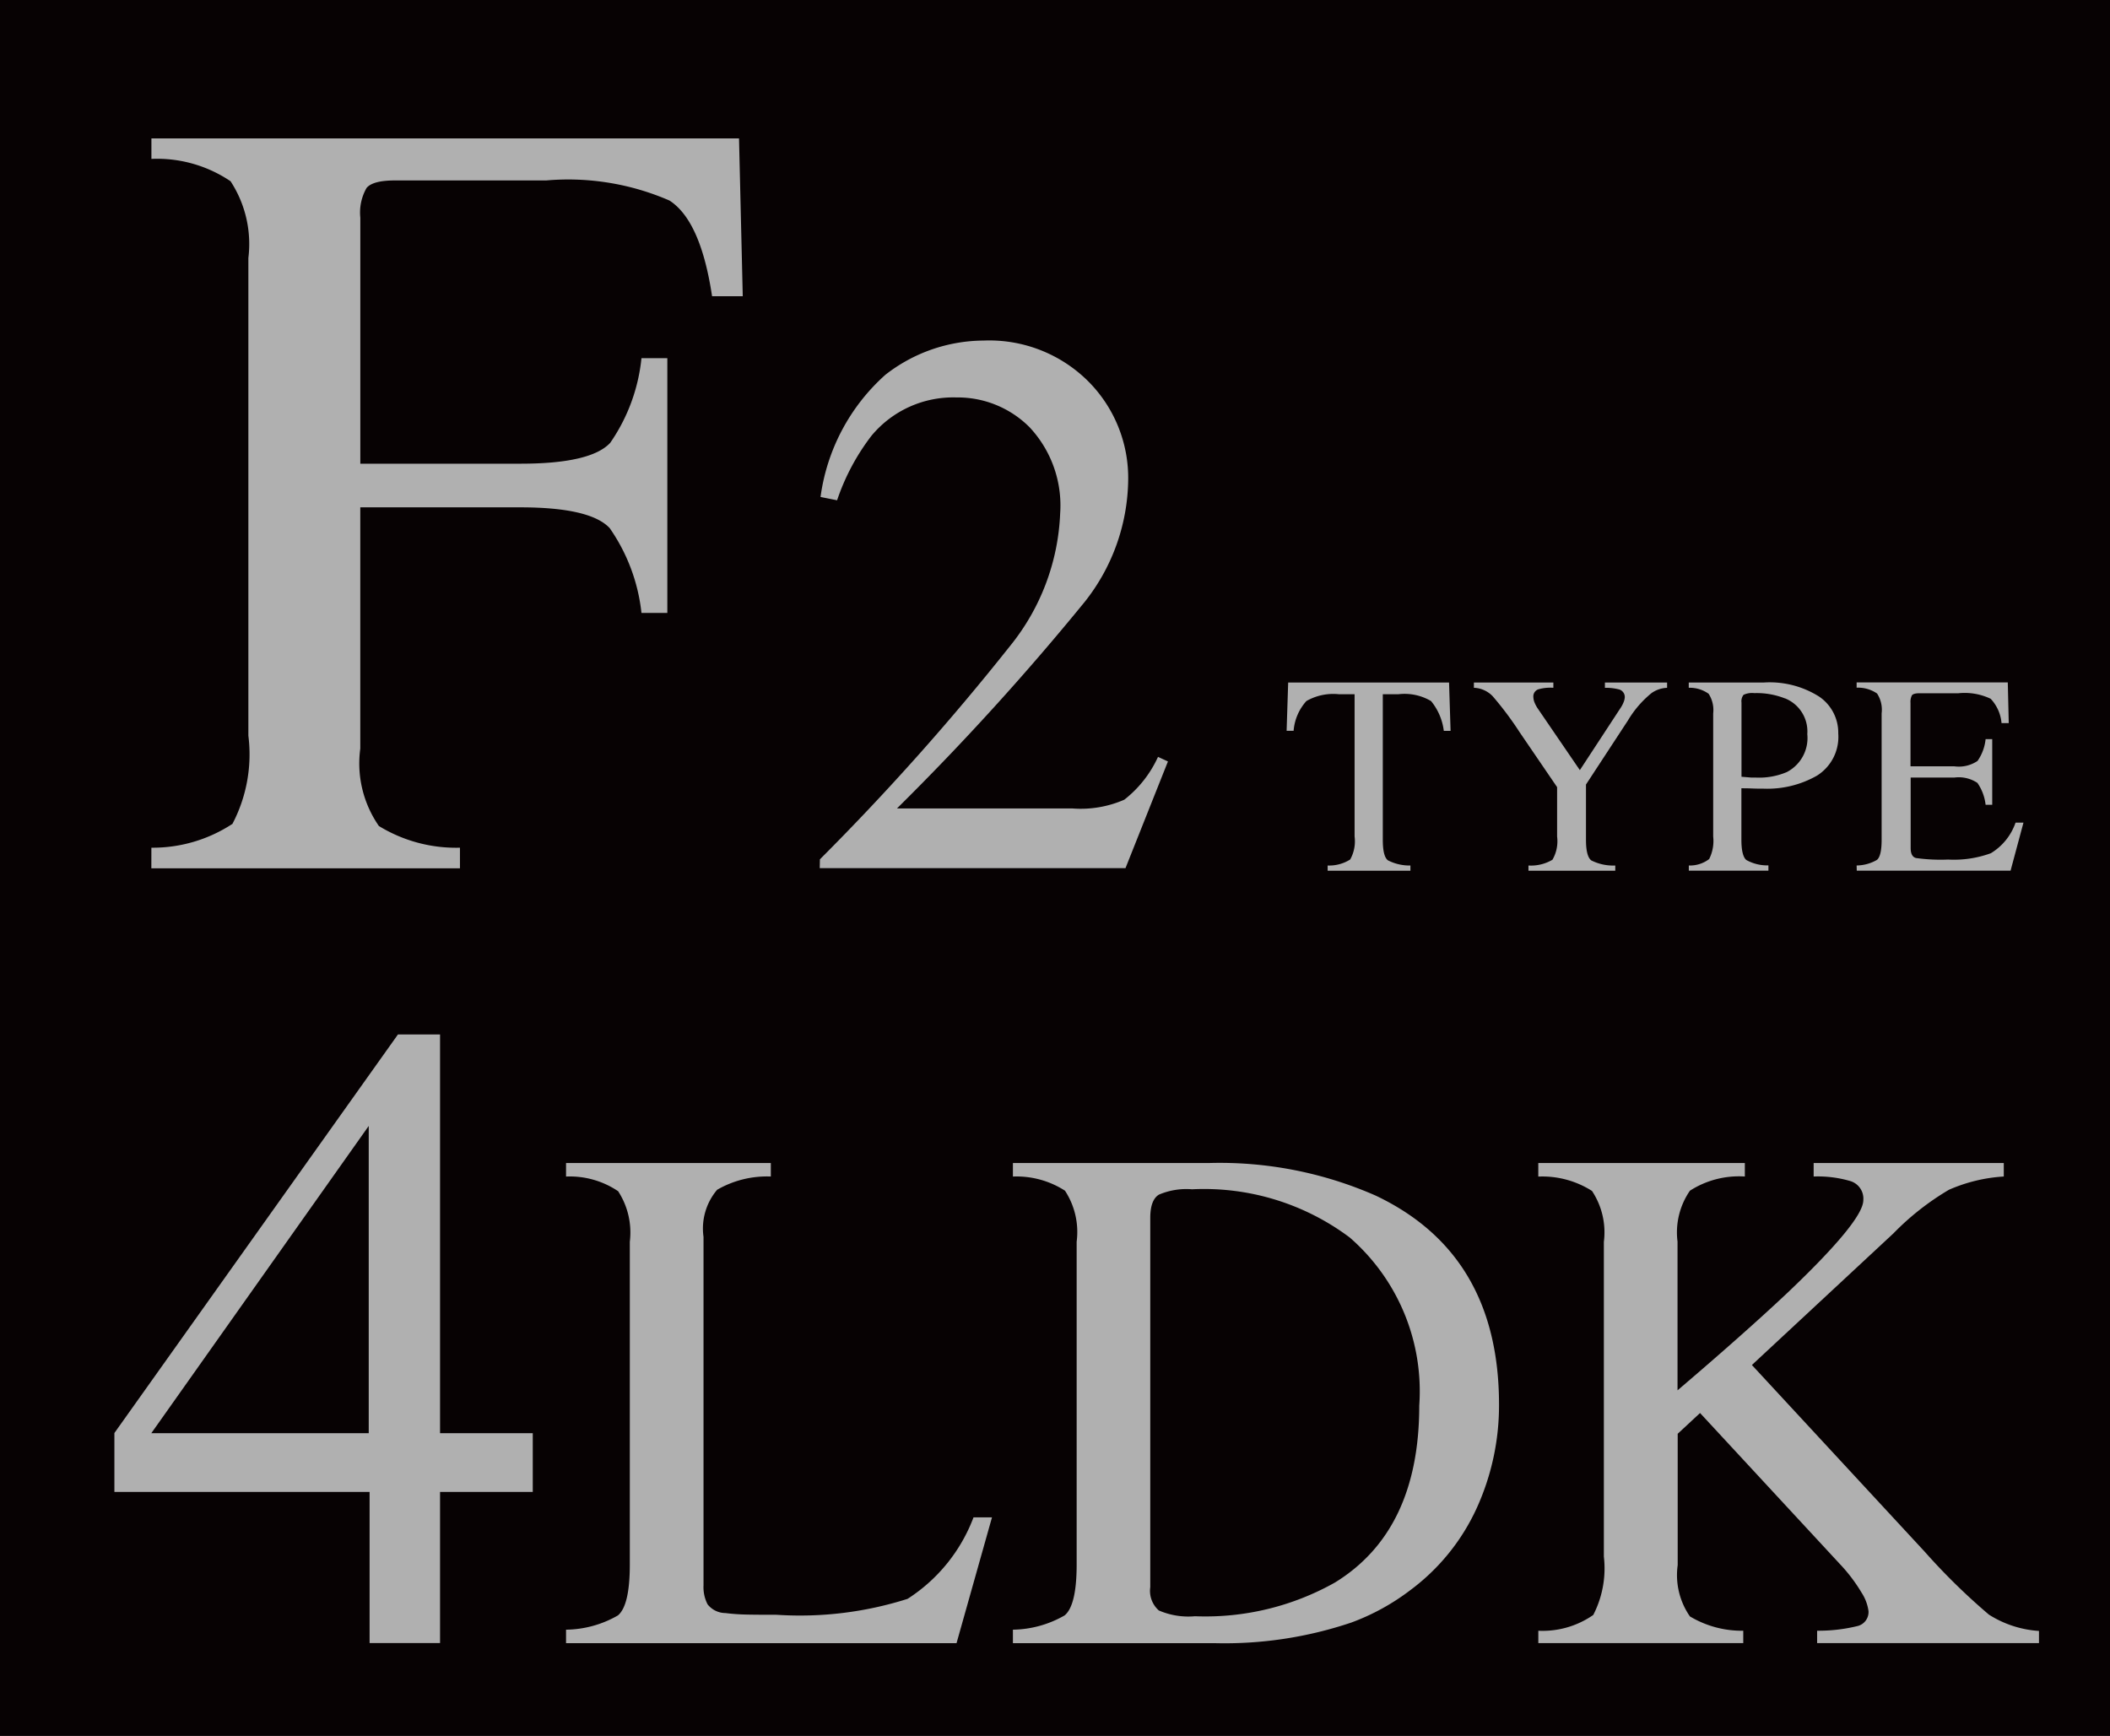
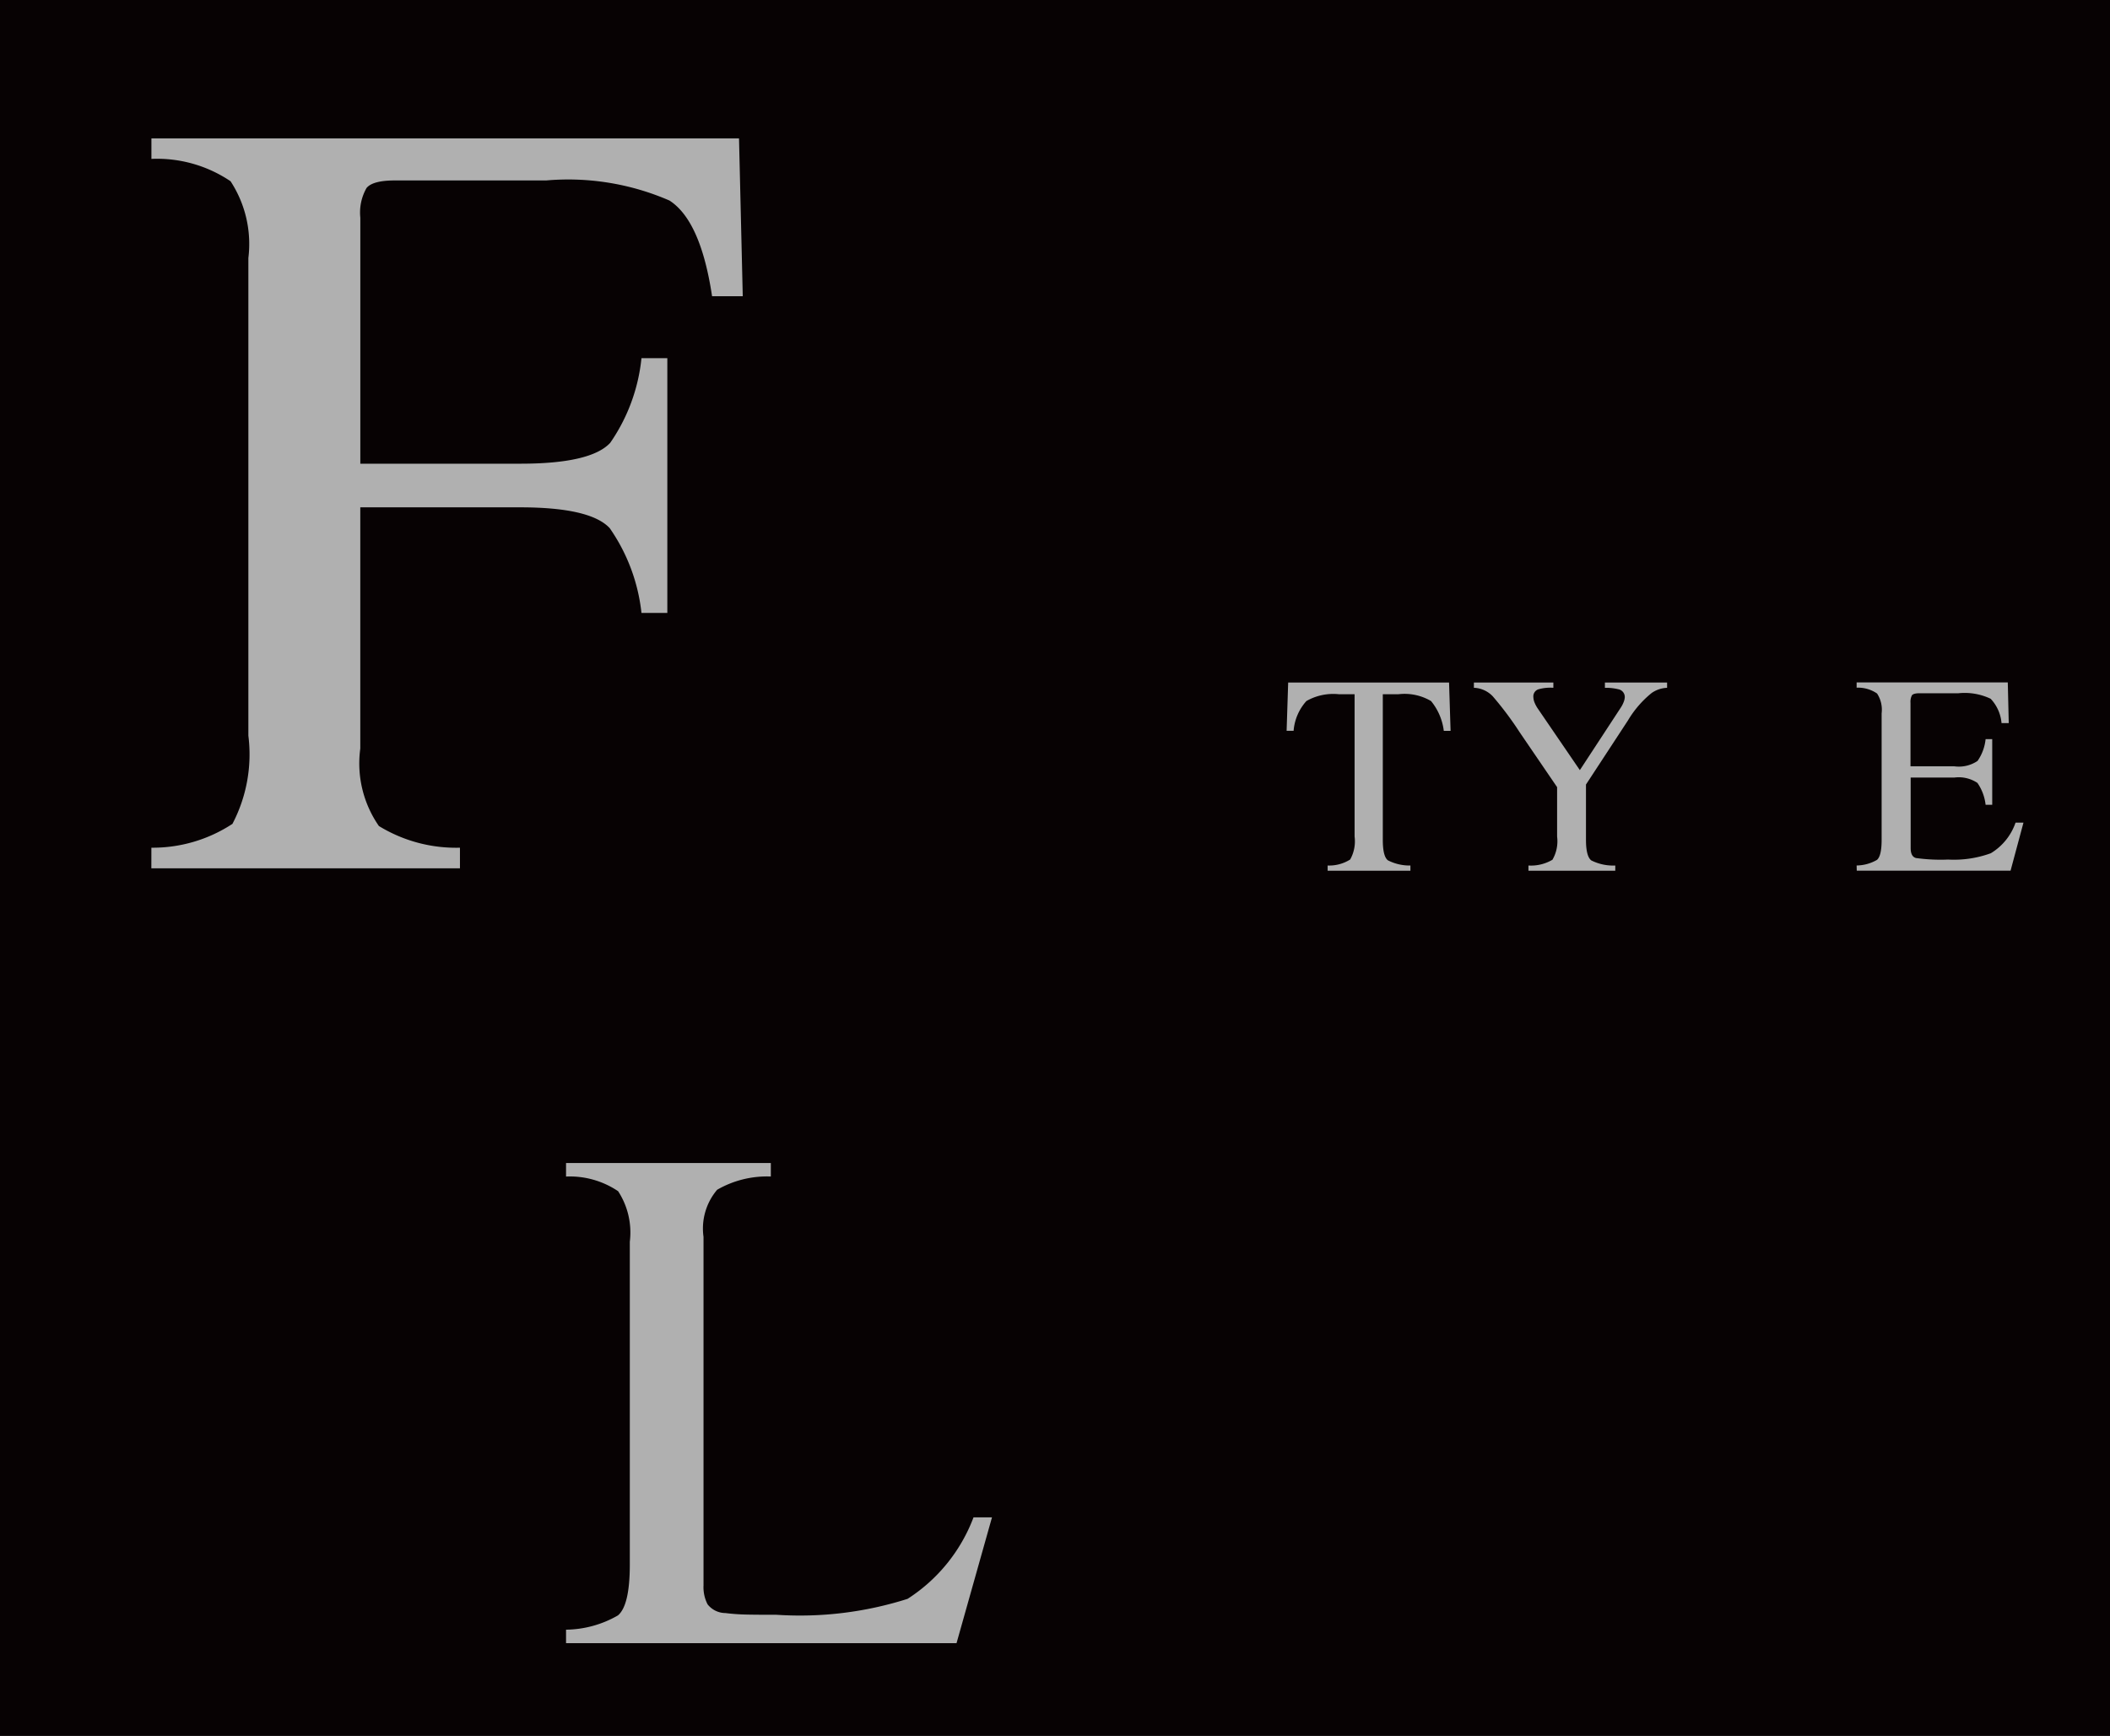
<svg xmlns="http://www.w3.org/2000/svg" width="63.724" height="52.43" viewBox="0 0 63.724 52.43">
  <g id="roomNav_f2" transform="translate(5745.805 935.86)">
    <rect id="長方形_5683" data-name="長方形 5683" width="63.724" height="52.43" transform="translate(-5745.805 -935.86)" fill="#070203" />
    <path id="パス_100308" data-name="パス 100308" d="M553.923,24.778a4.389,4.389,0,0,0,2.448-.72,4.521,4.521,0,0,0,.481-2.663V6.967a3.462,3.462,0,0,0-.538-2.318,3.965,3.965,0,0,0-2.39-.675V3.356h17.746l.113,4.766h-.927q-.342-2.281-1.286-2.89a7.672,7.672,0,0,0-3.724-.607h-4.568c-.446,0-.732.076-.857.228a1.494,1.494,0,0,0-.188.894V13.18h4.832q2.13,0,2.715-.63a5.456,5.456,0,0,0,.944-2.557h.781v7.694h-.781a5.517,5.517,0,0,0-.96-2.562q-.585-.626-2.7-.627h-4.832v7.287a3.314,3.314,0,0,0,.562,2.338,4.463,4.463,0,0,0,2.448.655V25.4h-9.32Z" transform="translate(-6295.156 -935.035)" fill="#b0b0b0" />
-     <path id="パス_100309" data-name="パス 100309" d="M570.132,23.926a75.369,75.369,0,0,0,5.743-6.444,6.788,6.788,0,0,0,1.513-4.006,3.457,3.457,0,0,0-.924-2.6,3.063,3.063,0,0,0-2.207-.9,3.208,3.208,0,0,0-2.566,1.155,6.7,6.7,0,0,0-1.04,1.951l-.5-.1a6.029,6.029,0,0,1,1.958-3.69,4.855,4.855,0,0,1,2.965-1.034,4.232,4.232,0,0,1,3.16,1.229,4.132,4.132,0,0,1,1.208,3.008,6.034,6.034,0,0,1-1.307,3.648,78.838,78.838,0,0,1-5.676,6.247h5.306a3.289,3.289,0,0,0,1.56-.265,3.461,3.461,0,0,0,1.018-1.293l.3.138-1.282,3.222h-9.234Z" transform="translate(-6291.175 -933.832)" fill="#b0b0b0" />
    <path id="パス_100310" data-name="パス 100310" d="M581.495,16.549h4.859l.046,1.46h-.205a1.75,1.75,0,0,0-.385-.9,1.574,1.574,0,0,0-.979-.207h-.478v4.4c0,.333.051.537.154.617a1.43,1.43,0,0,0,.68.157v.158h-2.5v-.158a1.194,1.194,0,0,0,.68-.181,1.118,1.118,0,0,0,.134-.693v-4.3h-.483a1.633,1.633,0,0,0-.972.206,1.522,1.522,0,0,0-.387.9h-.211Z" transform="translate(-6288.396 -931.795)" fill="#b0b0b0" />
    <path id="パス_100311" data-name="パス 100311" d="M588.389,16.549v.159a1.331,1.331,0,0,0-.453.046.225.225,0,0,0-.151.235.5.5,0,0,0,.025.136.964.964,0,0,0,.113.217l1.266,1.853,1.233-1.883a.877.877,0,0,0,.1-.2.456.456,0,0,0,.024-.118.239.239,0,0,0-.2-.243,1.555,1.555,0,0,0-.4-.042v-.159h1.878v.159a.871.871,0,0,0-.466.156,3.1,3.1,0,0,0-.715.827l-1.269,1.938V21.3c0,.333.054.541.161.622a1.473,1.473,0,0,0,.724.154v.158h-2.622v-.158a1.278,1.278,0,0,0,.724-.174,1.11,1.11,0,0,0,.141-.7V19.709l-1.125-1.649a9.938,9.938,0,0,0-.818-1.094.828.828,0,0,0-.57-.258v-.159Z" transform="translate(-6287.281 -931.795)" fill="#b0b0b0" />
-     <path id="パス_100312" data-name="パス 100312" d="M591.2,22.075a.953.953,0,0,0,.614-.194,1.21,1.21,0,0,0,.122-.678V17.481a.9.9,0,0,0-.138-.592.977.977,0,0,0-.6-.181v-.159h2.267a2.794,2.794,0,0,1,1.669.424,1.316,1.316,0,0,1,.579,1.116,1.381,1.381,0,0,1-.642,1.272,3.024,3.024,0,0,1-1.607.394c-.093,0-.211,0-.355-.006s-.25-.006-.321-.006V21.3c0,.323.051.526.148.609a1.3,1.3,0,0,0,.668.163v.159H591.2Zm2.9-5.047a2.32,2.32,0,0,0-.923-.159.606.606,0,0,0-.325.052.316.316,0,0,0-.061.233v2.241l.3.025c.049,0,.1,0,.14,0a2.136,2.136,0,0,0,.93-.167,1.158,1.158,0,0,0,.617-1.146,1.075,1.075,0,0,0-.679-1.082" transform="translate(-6286.001 -931.795)" fill="#b0b0b0" />
    <path id="パス_100313" data-name="パス 100313" d="M595.268,22.075a1.256,1.256,0,0,0,.614-.169c.093-.078.141-.28.141-.6V17.481a.893.893,0,0,0-.138-.6,1.013,1.013,0,0,0-.617-.176v-.159h4.565l.029,1.229h-.218a1.219,1.219,0,0,0-.328-.735,1.824,1.824,0,0,0-.973-.167h-1.17c-.127,0-.2.021-.234.061a.428.428,0,0,0-.044.229v1.917h1.325a1.007,1.007,0,0,0,.7-.163,1.4,1.4,0,0,0,.243-.659h.2v1.984h-.2a1.438,1.438,0,0,0-.247-.661,1.018,1.018,0,0,0-.7-.161H596.9V21.55c0,.171.054.272.162.3a5.417,5.417,0,0,0,.968.046,3.254,3.254,0,0,0,1.291-.191,1.744,1.744,0,0,0,.747-.925h.239l-.39,1.452h-4.645Z" transform="translate(-6285.001 -931.795)" fill="#b0b0b0" />
-     <path id="パス_105571" data-name="パス 105571" d="M561.59,25.082h1.271V37.125h2.8V38.9h-2.8v4.563h-2.128V38.9h-7.707v-1.78Zm-.883,2.763-6.566,9.28h6.566Z" transform="translate(-6295.376 -929.699)" fill="#b0b0b0" />
    <path id="パス_100315" data-name="パス 100315" d="M563.977,42.294a3.21,3.21,0,0,0,1.567-.431q.359-.3.359-1.538V30.576a2.282,2.282,0,0,0-.353-1.525,2.607,2.607,0,0,0-1.573-.443V28.2h6.185v.407a3.008,3.008,0,0,0-1.621.4,1.808,1.808,0,0,0-.412,1.423V40.956a1.129,1.129,0,0,0,.123.573.692.692,0,0,0,.541.263c.164.021.338.035.521.042s.523.01,1.023.01a10.725,10.725,0,0,0,3.954-.481,5.031,5.031,0,0,0,1.992-2.461h.558l-1.071,3.8H563.977Z" transform="translate(-6292.687 -928.933)" fill="#b0b0b0" />
-     <path id="パス_100316" data-name="パス 100316" d="M574.811,42.294a3.219,3.219,0,0,0,1.561-.431q.364-.3.364-1.538V30.576a2.276,2.276,0,0,0-.353-1.541,2.7,2.7,0,0,0-1.572-.427V28.2h5.906a11.694,11.694,0,0,1,5.051.984q3.724,1.766,3.724,6.314a7.482,7.482,0,0,1-.669,3.114,6.4,6.4,0,0,1-2.018,2.494,6.805,6.805,0,0,1-1.775.973,11.977,11.977,0,0,1-4.132.622h-6.087Zm4.413-.578a2.247,2.247,0,0,0,1.086.172,7.975,7.975,0,0,0,4.226-1.018q2.547-1.564,2.547-5.345a6.152,6.152,0,0,0-2.1-5.076,7.337,7.337,0,0,0-4.762-1.456,2.118,2.118,0,0,0-1,.161c-.176.107-.262.343-.262.706V41.01a.789.789,0,0,0,.262.706" transform="translate(-6290.025 -928.933)" fill="#b0b0b0" />
-     <path id="パス_100317" data-name="パス 100317" d="M587.55,42.326a2.675,2.675,0,0,0,1.659-.477,3.071,3.071,0,0,0,.32-1.763V30.58a2.258,2.258,0,0,0-.359-1.538,2.794,2.794,0,0,0-1.621-.433V28.2h6.238v.407a2.741,2.741,0,0,0-1.658.428,2.216,2.216,0,0,0-.375,1.538v4.492q2.023-1.725,3.311-2.937,2.3-2.186,2.3-2.806a.554.554,0,0,0-.391-.577,3.469,3.469,0,0,0-1.109-.138V28.2h5.742v.407a4.849,4.849,0,0,0-1.655.4,8.039,8.039,0,0,0-1.678,1.318L594,34.3l5.219,5.639a19.24,19.24,0,0,0,1.939,1.9,3.2,3.2,0,0,0,1.512.493V42.7h-6.7v-.375a4.927,4.927,0,0,0,1.232-.144.436.436,0,0,0,.32-.446,1.351,1.351,0,0,0-.208-.557,4.914,4.914,0,0,0-.659-.869l-4.221-4.559-.675.627v3.966a2.188,2.188,0,0,0,.369,1.55,3.054,3.054,0,0,0,1.611.433V42.7H587.55Z" transform="translate(-6286.896 -928.933)" fill="#b0b0b0" />
  </g>
</svg>